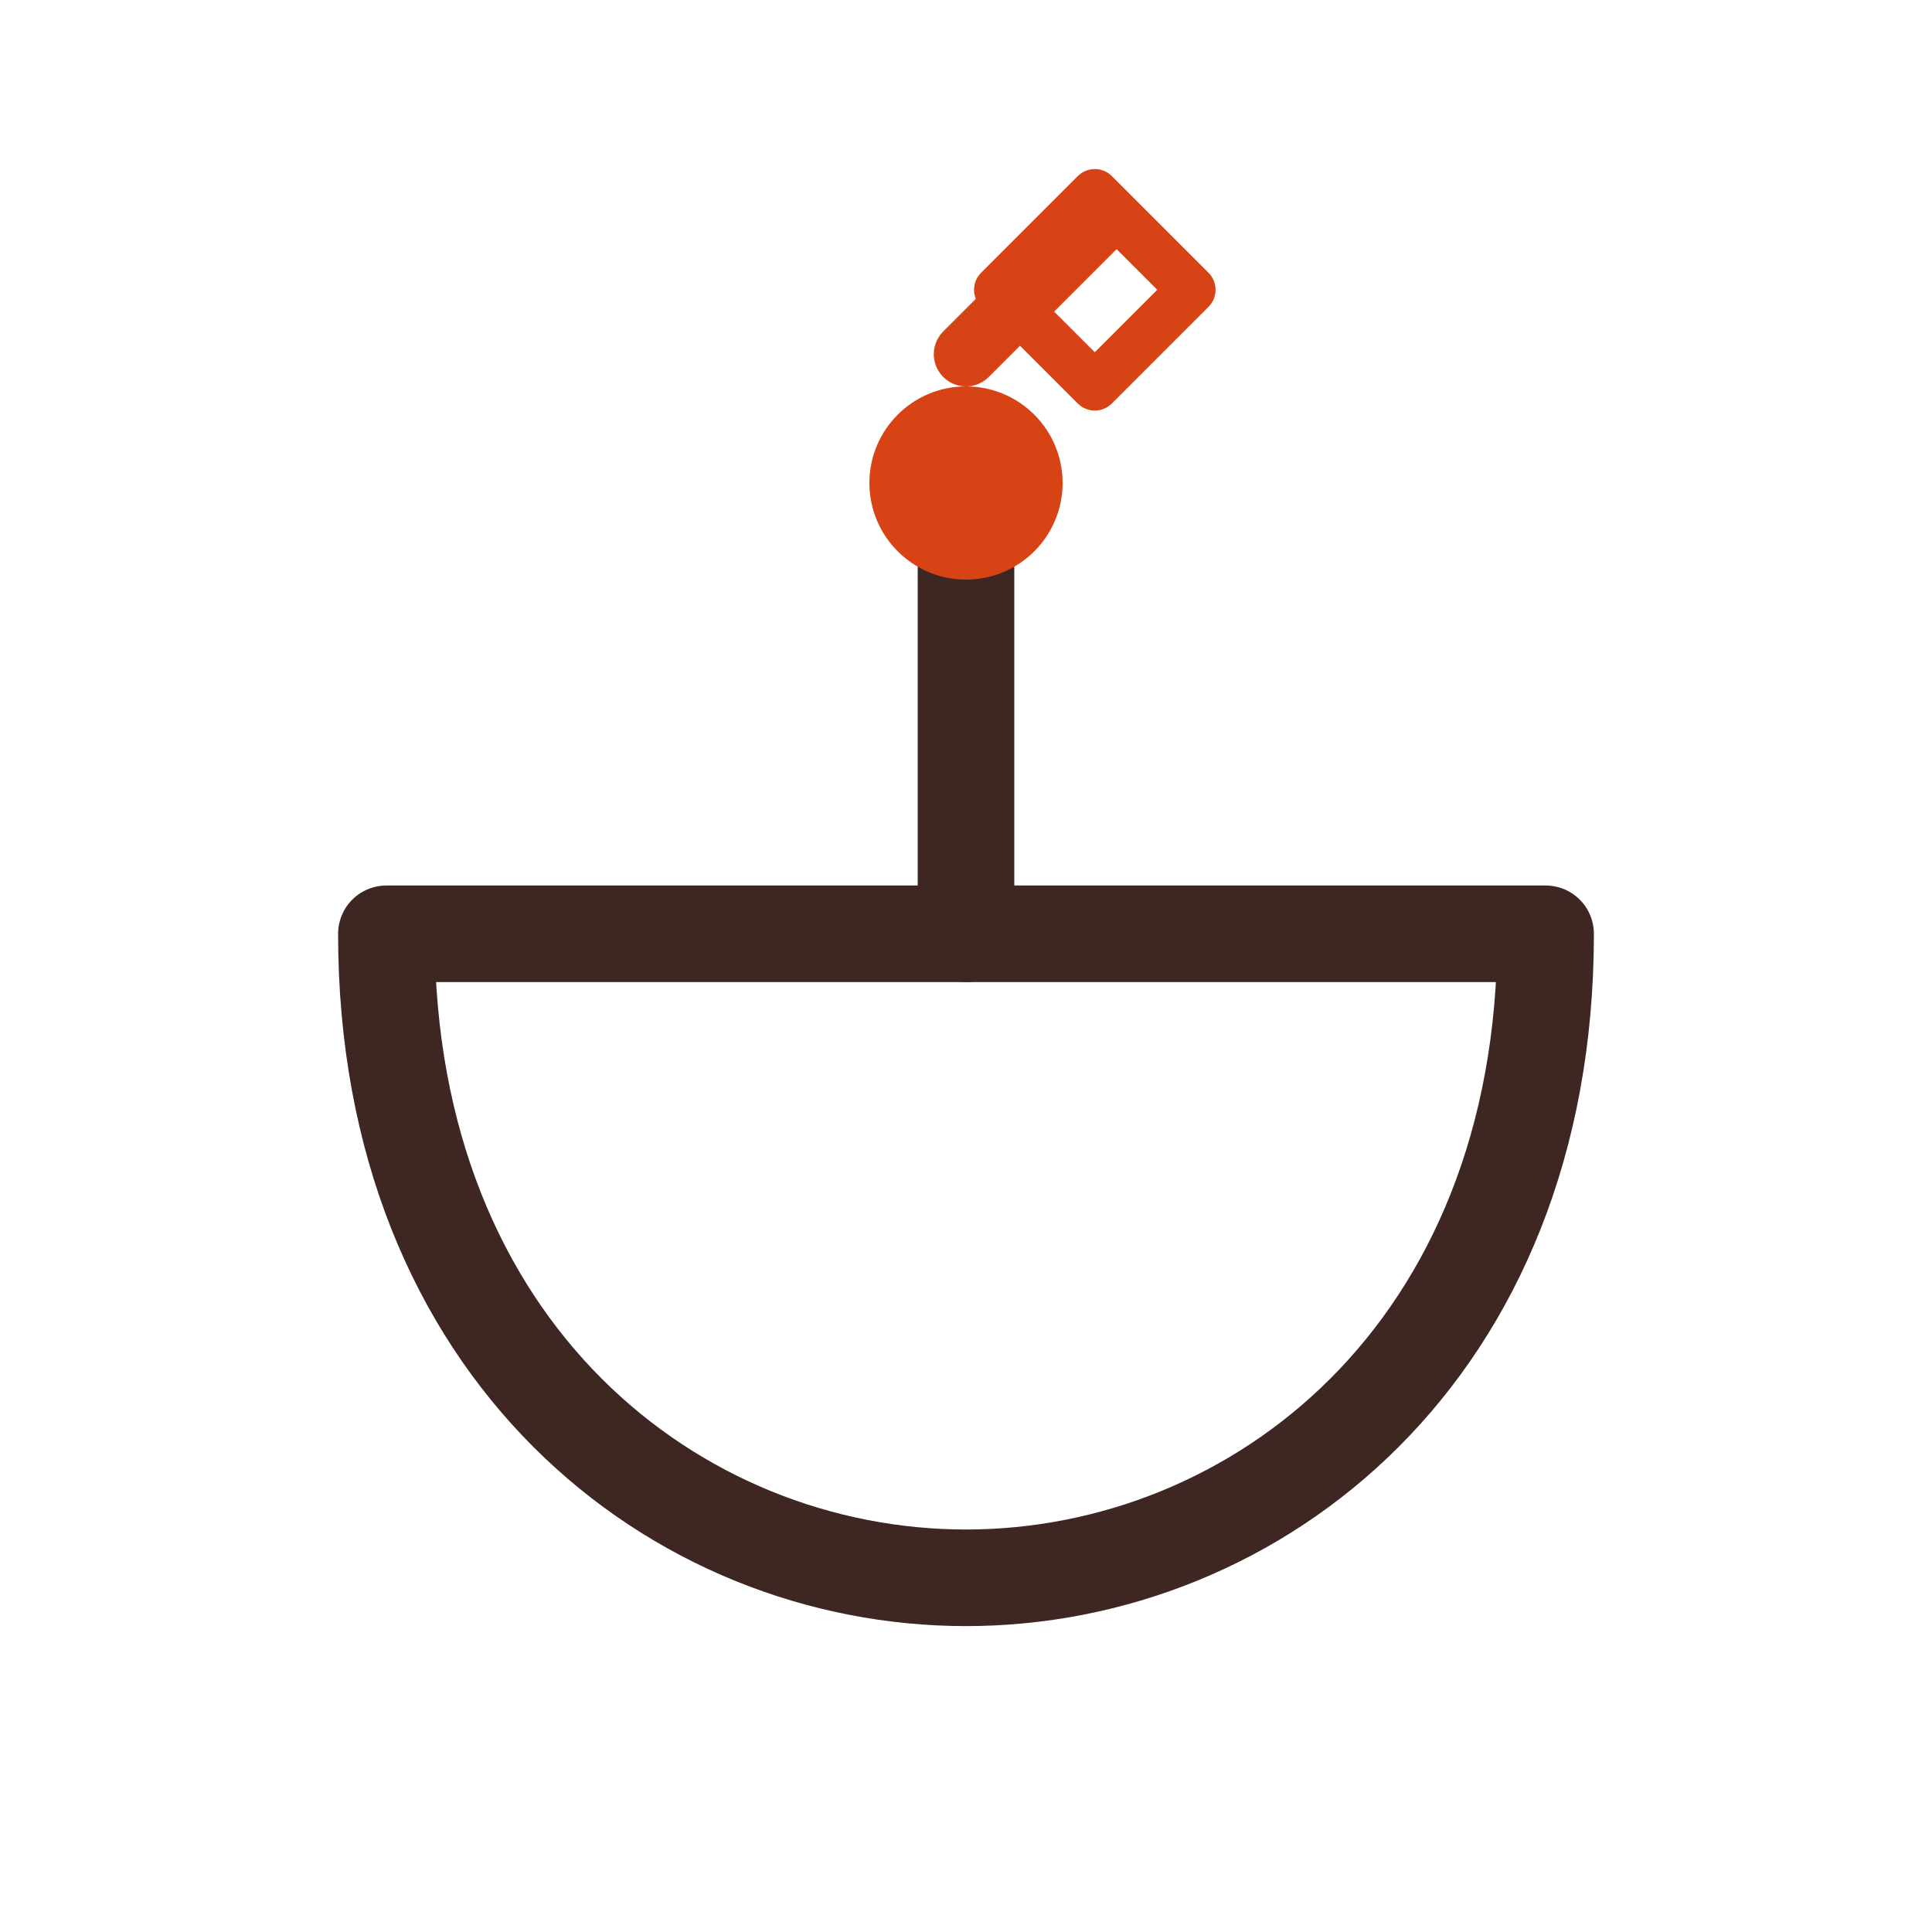
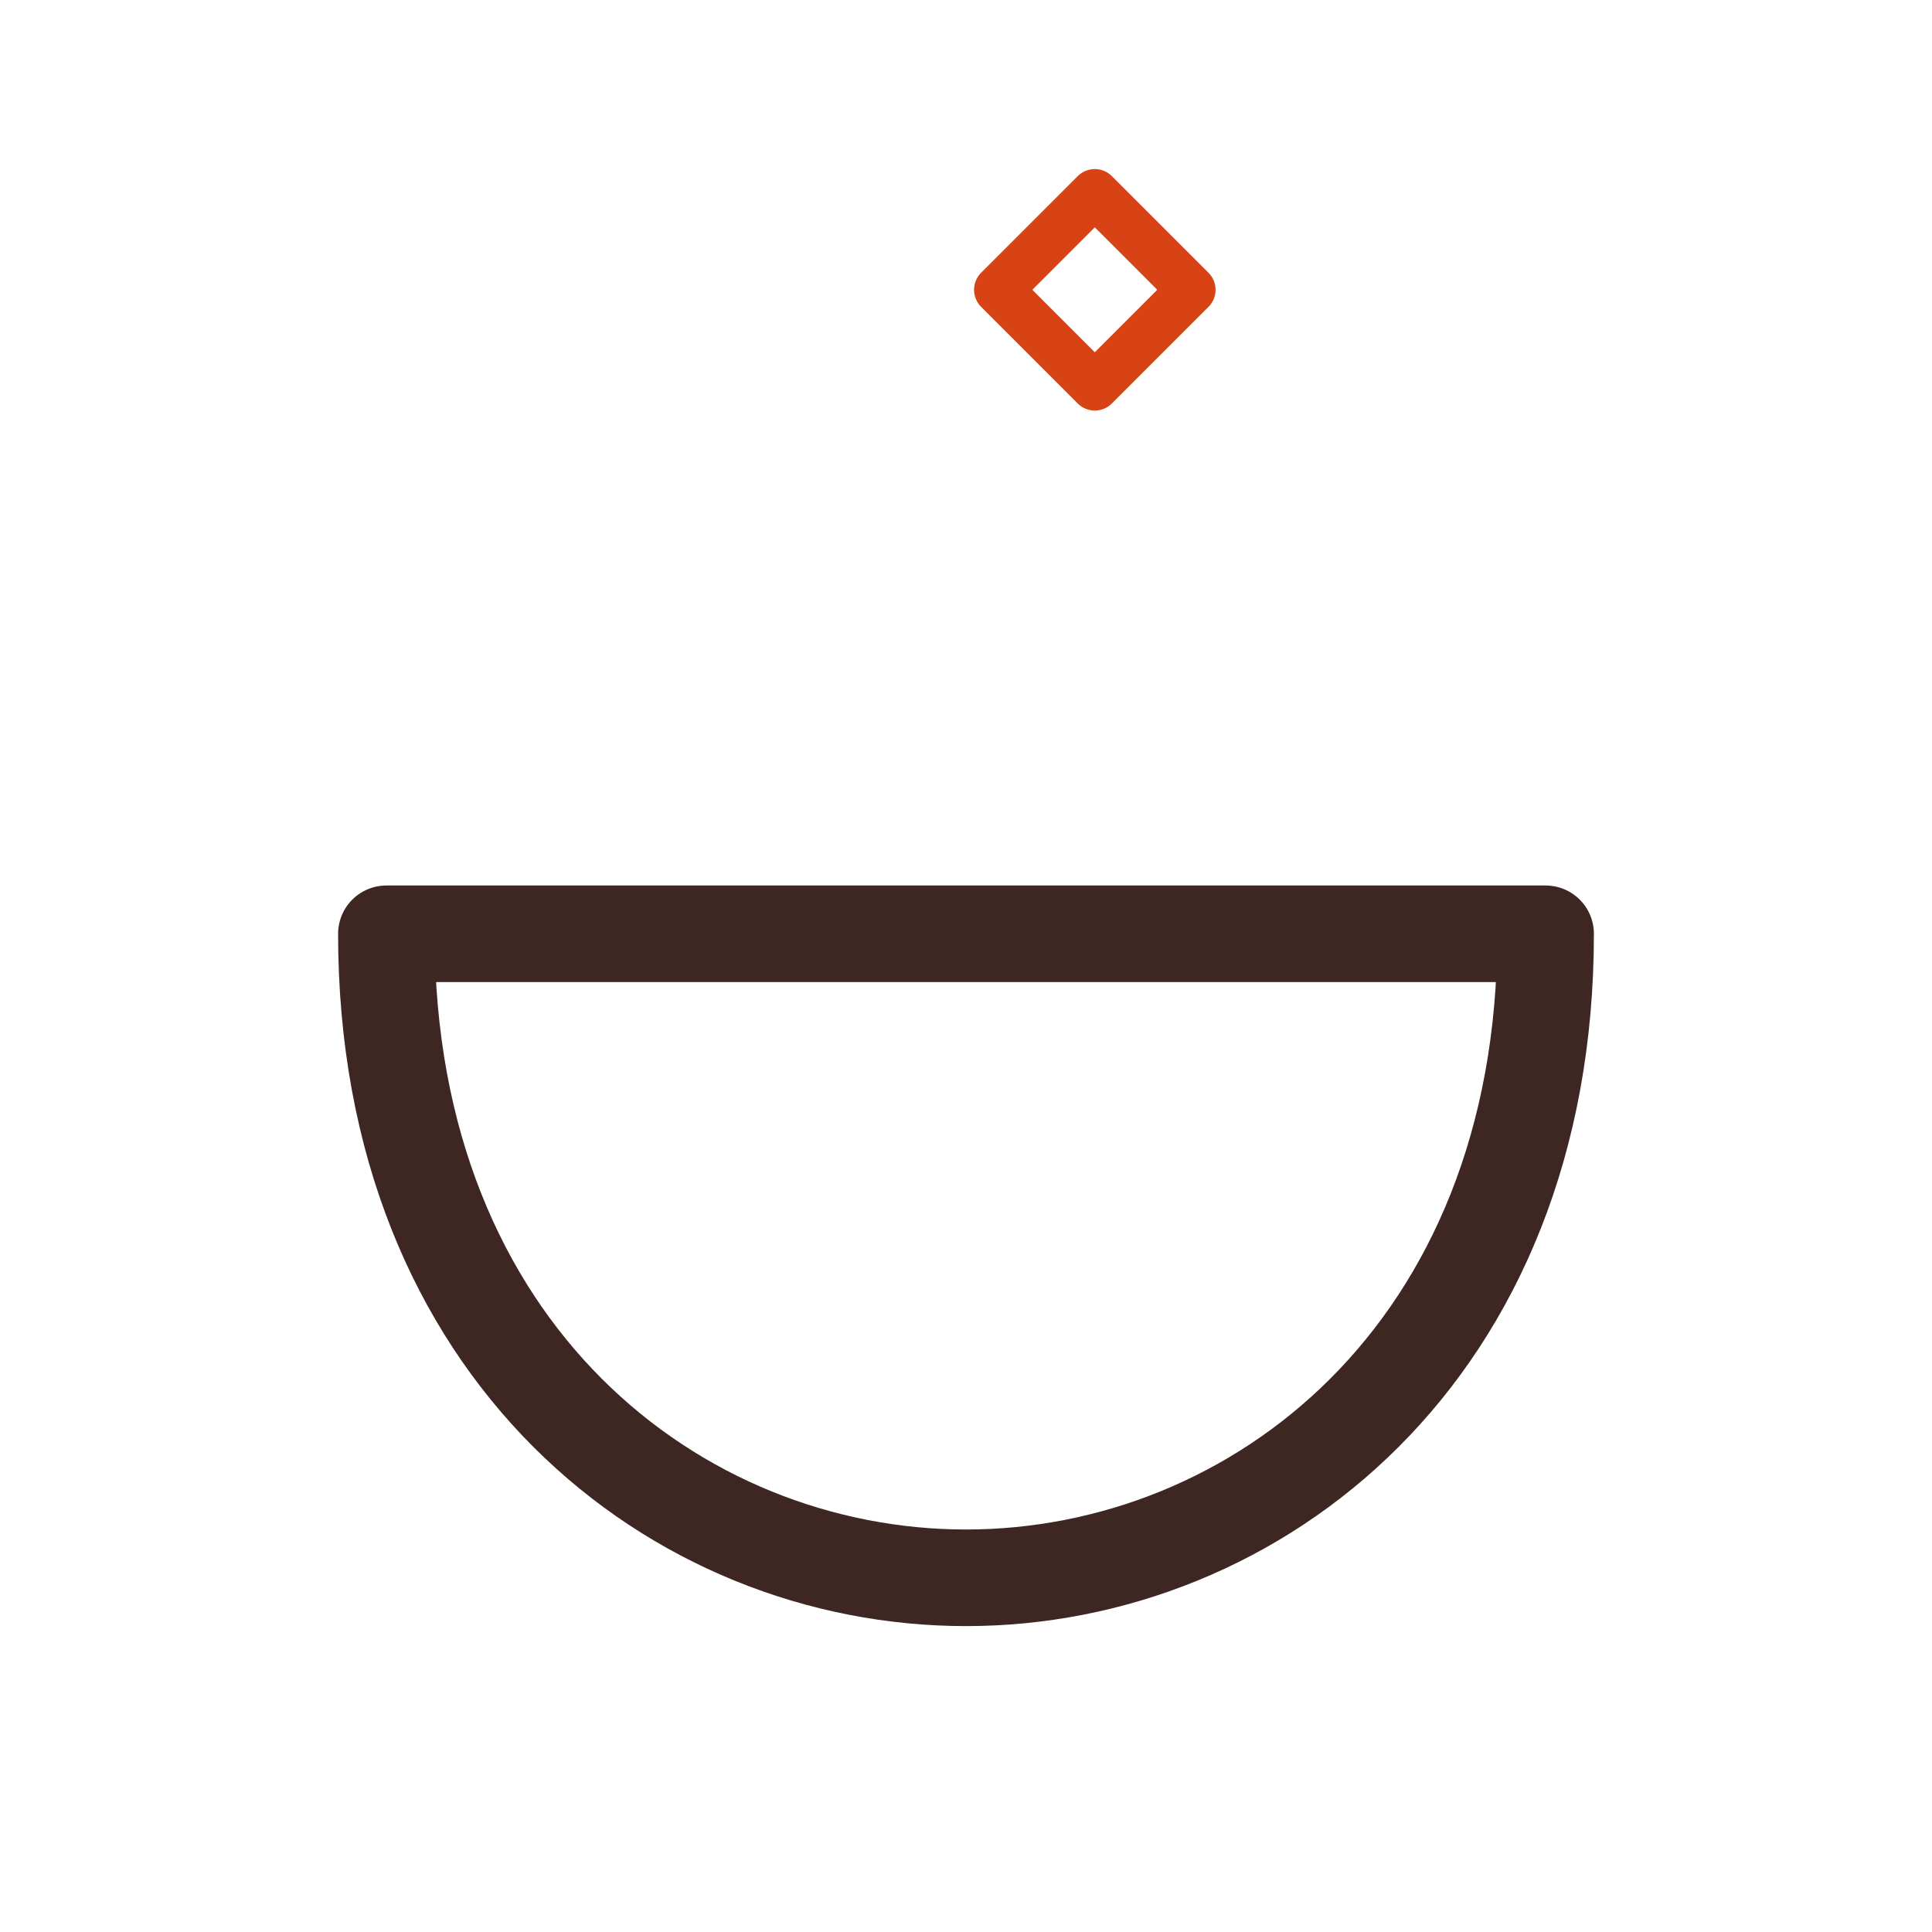
<svg xmlns="http://www.w3.org/2000/svg" viewBox="0 0 120 120" role="img" aria-labelledby="logo-title logo-desc">
  <title id="logo-title">RecipeForge Logo</title>
  <desc id="logo-desc">Monoline mixing bowl with a vertical handle and glowing forge spark accent.</desc>
  <path d="M24 58 H96 C96 84 78 98 60 98 C42 98 24 84 24 58 Z" fill="none" stroke="#3E2723" stroke-width="6" stroke-linecap="round" stroke-linejoin="round" />
-   <line x1="60" y1="58" x2="60" y2="34" stroke="#3E2723" stroke-width="6" stroke-linecap="round" />
-   <circle cx="60" cy="30" r="6" fill="#D84315" />
-   <path d="M60 22 L68 14" fill="none" stroke="#D84315" stroke-width="4" stroke-linecap="round" />
  <polygon points="68,12 74,18 68,24 62,18" fill="none" stroke="#D84315" stroke-width="3" stroke-linejoin="round" />
</svg>